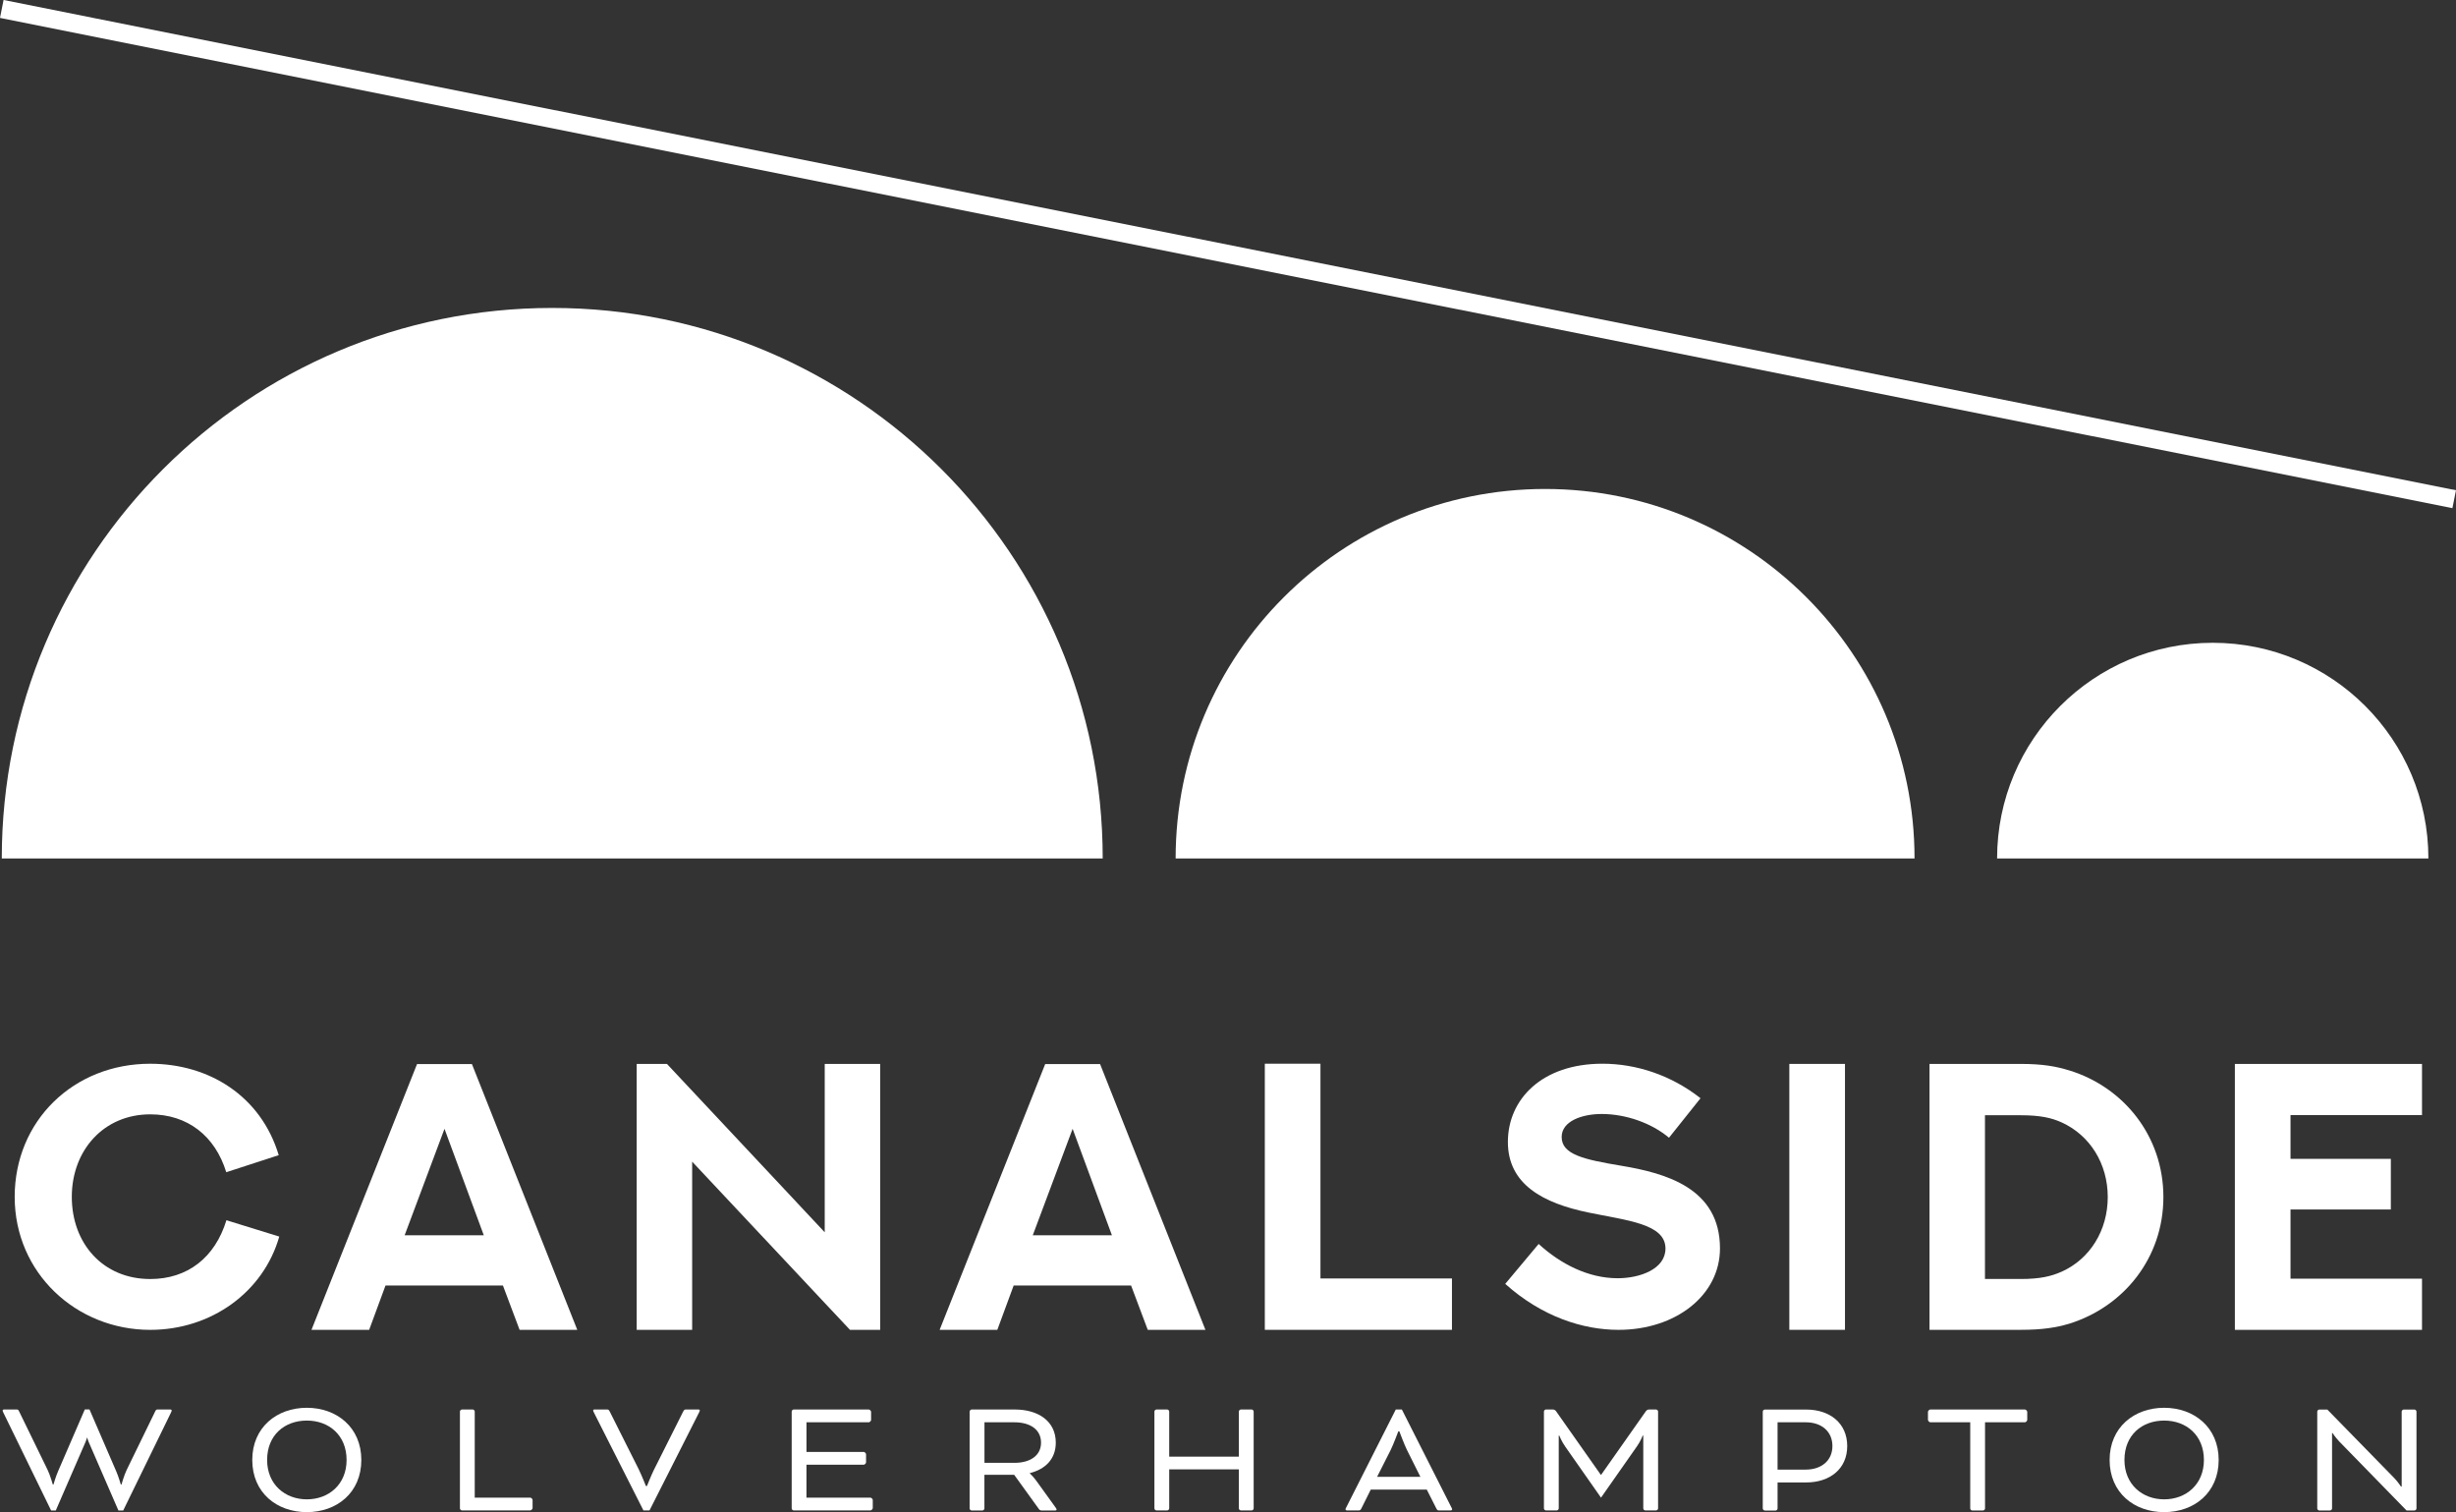
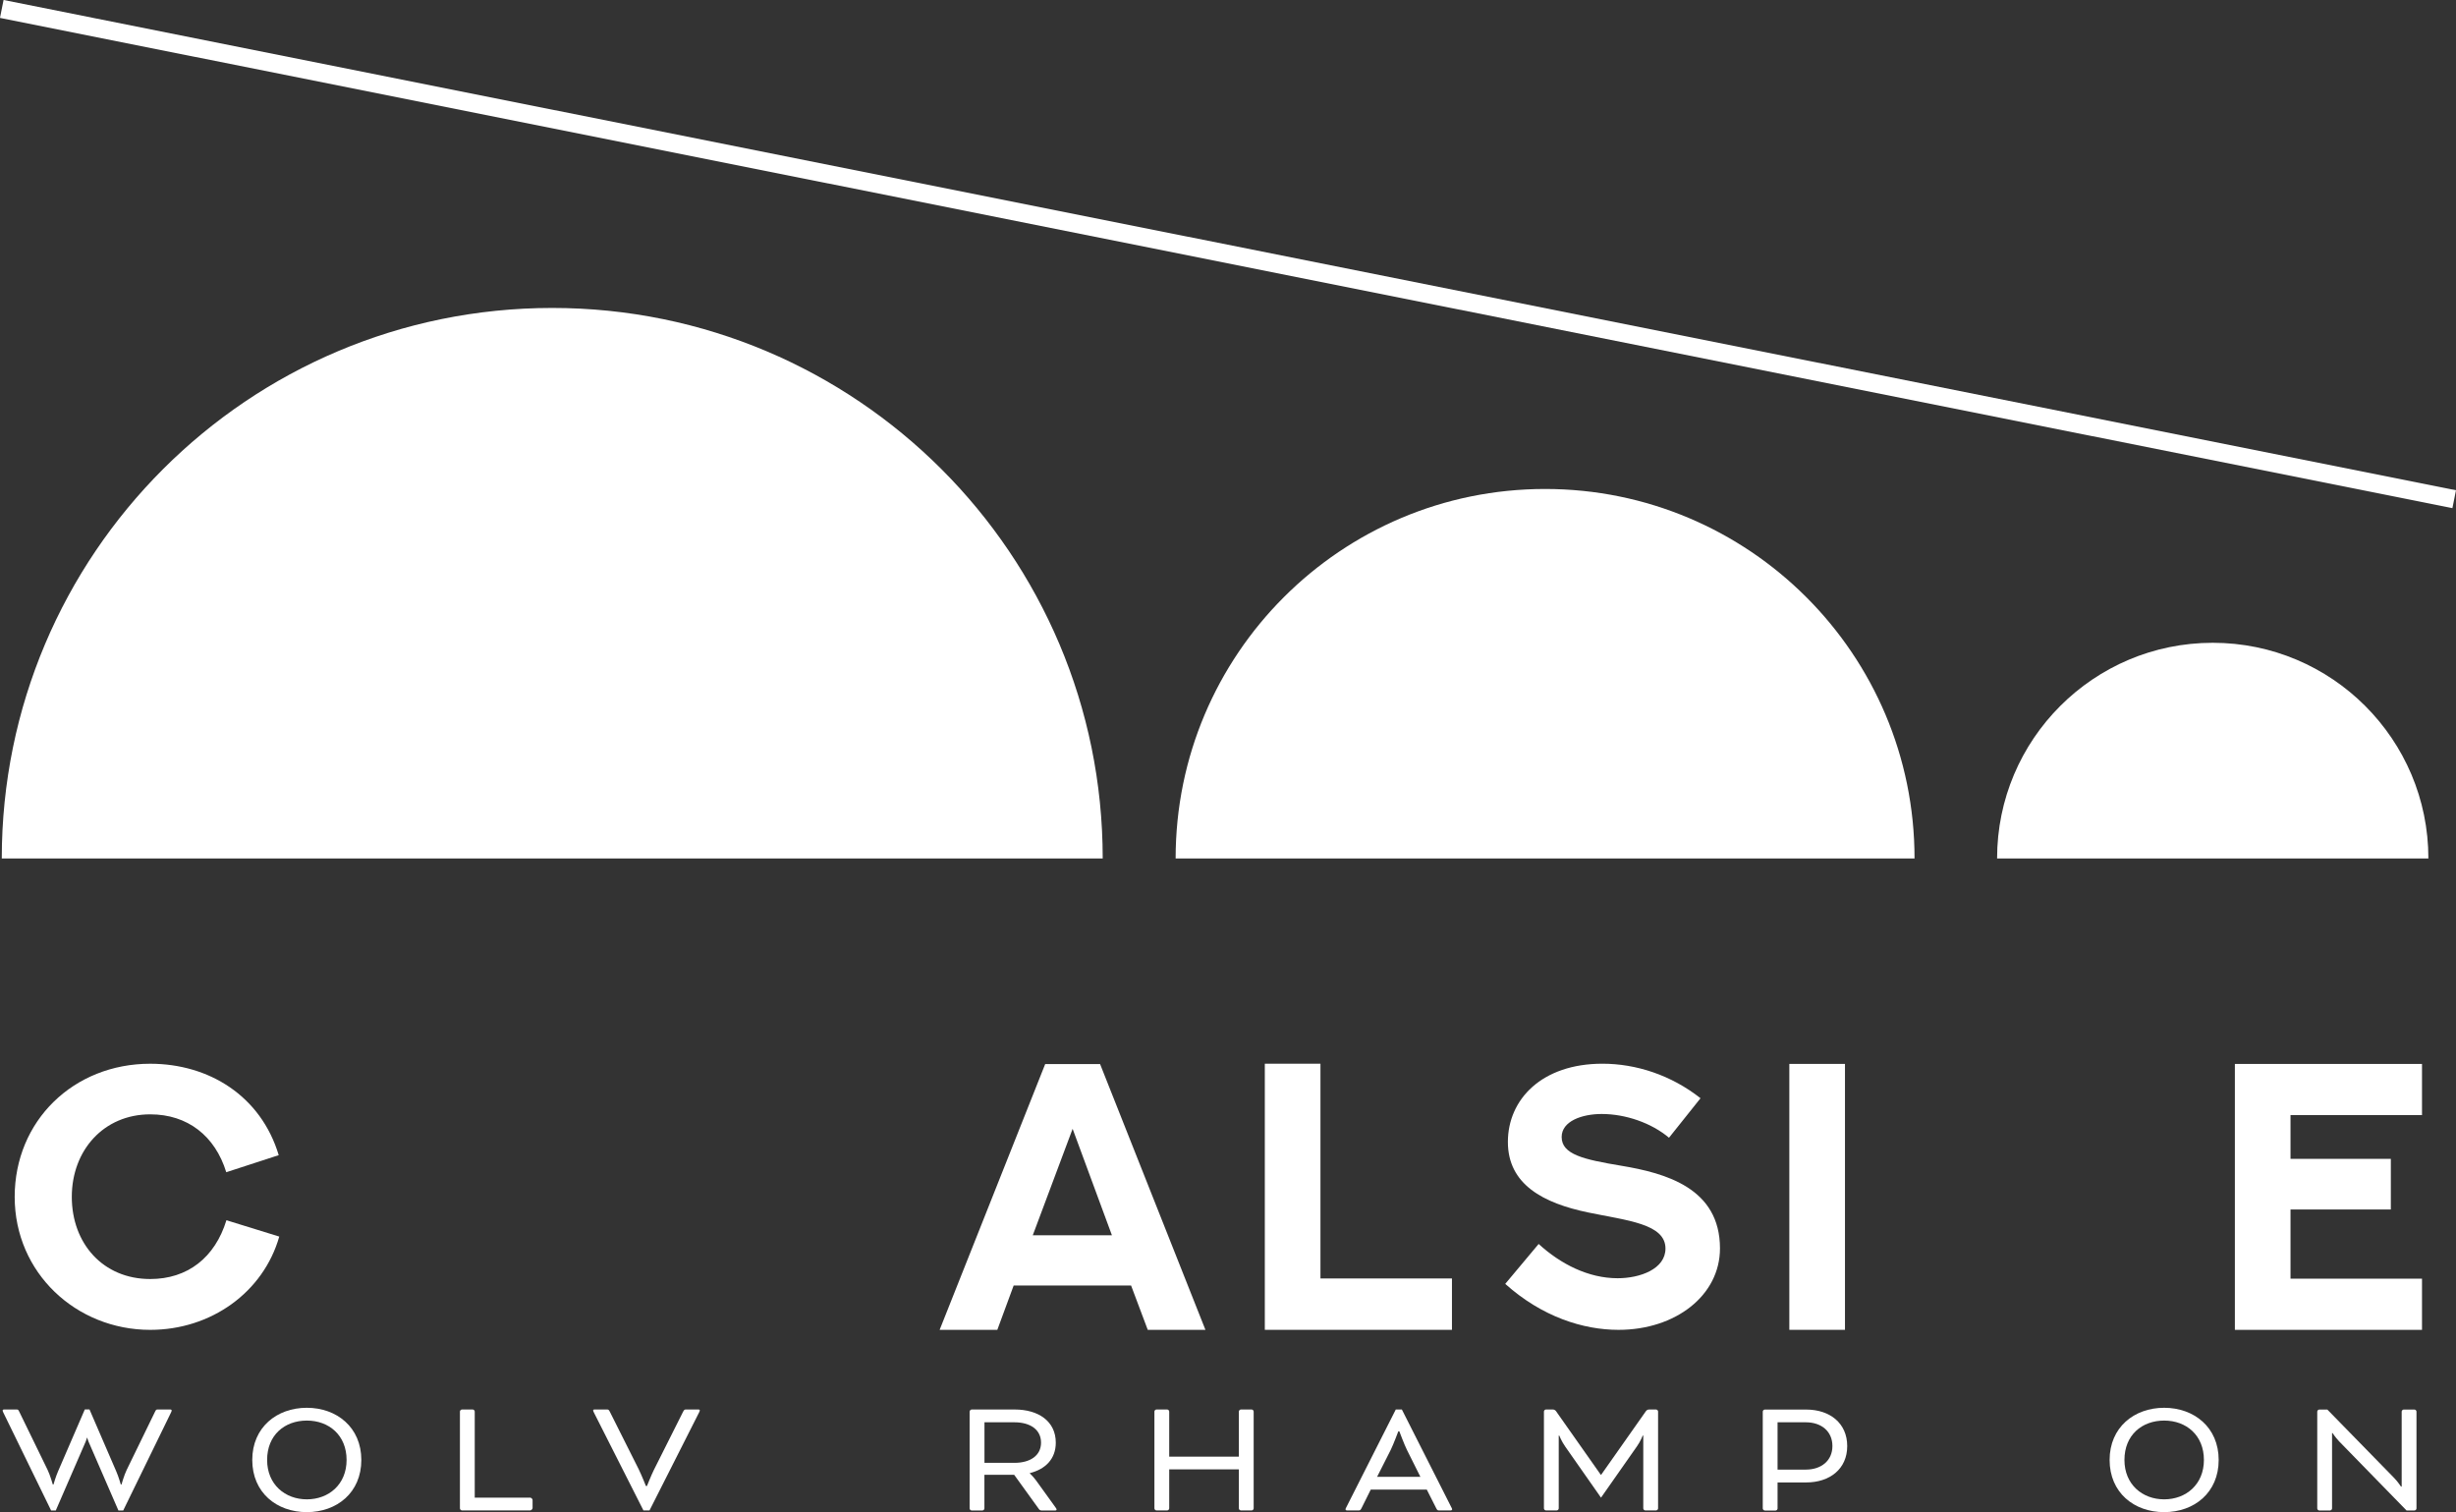
<svg xmlns="http://www.w3.org/2000/svg" id="Layer_2" viewBox="0 0 843.12 519.07">
  <rect x="0" y="0" width="843.12" height="519.07" fill="#333333" stroke="none" />
  <defs>
    <style>
      .cls-1 {
        fill: none;
        stroke: #fff;
        stroke-miterlimit: 10;
        stroke-width: 6.27px;
      }

      .cls-2 {
        fill: #fff;
      }
    </style>
  </defs>
  <g id="Layer_1-2" data-name="Layer_1">
    <g>
      <g>
        <path class="cls-2" d="M42.26,518.5h-1.61l-10.28-23.68c-.23-.57-.41-1.26-.41-1.26h-.12s-.18.69-.41,1.26l-10.28,23.68h-1.61L1.14,484.88c-.12-.23-.23-.51-.23-.69s.12-.35.47-.35h4.04c.69,0,.81-.06,1.16.69l9.76,20.04c.87,1.79,1.79,5.02,1.79,5.02h.23s.75-2.66,1.56-4.51l9.19-21.26h1.61l9.19,21.26c.81,1.85,1.56,4.51,1.56,4.51h.23s.92-3.23,1.79-5.02l9.76-20.04c.35-.75.47-.69,1.16-.69h4.05c.35,0,.47.18.47.35s-.12.47-.23.69l-16.4,33.62h-.04Z" />
        <path class="cls-2" d="M124.04,501.16c0,11.2-8.37,17.91-18.72,17.91s-18.72-6.71-18.72-17.91,8.43-17.91,18.72-17.91,18.72,6.71,18.72,17.91ZM91.7,501.16c0,8.43,6.18,13.52,13.64,13.52s13.64-5.08,13.64-13.52-6-13.52-13.64-13.52-13.64,4.98-13.64,13.52Z" />
        <path class="cls-2" d="M162.97,514.09h19.05c.35,0,.81.47.81.81v2.77c0,.35-.47.81-.81.81h-23.44c-.35,0-.69-.35-.69-.69v-33.26c0-.34.35-.69.69-.69h3.7c.34,0,.69.35.69.69v29.58h0Z" />
        <path class="cls-2" d="M219.38,504.62c.87,1.73,2.36,5.49,2.36,5.49h.35s1.5-3.76,2.36-5.49l10.06-20.04c.4-.75.53-.75,1.22-.75h4.05c.34,0,.46.18.46.35s-.18.51-.29.75l-16.98,33.56h-2.08l-16.98-33.56c-.12-.23-.29-.57-.29-.75s.12-.35.47-.35h4.05c.69,0,.81,0,1.2.75l10.06,20.04h0Z" />
-         <path class="cls-2" d="M276.85,502.77v11.32h21.95c.34,0,.81.47.81.81v2.77c0,.35-.47.81-.81.81h-26.33c-.35,0-.69-.35-.69-.69v-33.26c0-.34.35-.69.69-.69h25.76c.34,0,.81.47.81.81v2.77c0,.35-.47.81-.81.81h-21.37v10.17h19.64c.35,0,.81.47.81.81v2.77c0,.35-.47.81-.81.81h-19.64Z" />
        <path class="cls-2" d="M332.88,484.53c0-.34.35-.69.69-.69h14.78c8.15,0,14.09,4.05,14.09,11.38,0,5.61-3.58,9.13-8.9,10.45v.12s1.2,1.1,2.19,2.48l6.58,9.13c.35.47.4.63.4.75,0,.23-.12.35-.46.35h-4.74c-.29,0-.63-.18-.81-.41l-8.54-11.83h-10.22v11.55c0,.35-.35.69-.69.69h-3.7c-.35,0-.69-.35-.69-.69v-33.26h.01ZM337.96,488.23v13.92h10.29c5.31,0,9.13-2.42,9.13-6.93s-3.76-6.99-9.13-6.99h-10.29Z" />
        <path class="cls-2" d="M430.37,517.79c0,.35-.35.69-.69.69h-3.7c-.35,0-.69-.35-.69-.69v-13.4h-23.91v13.4c0,.35-.35.69-.69.69h-3.7c-.35,0-.69-.35-.69-.69v-33.26c0-.34.35-.69.69-.69h3.7c.34,0,.69.35.69.69v15.49h23.91v-15.49c0-.34.35-.69.69-.69h3.7c.34,0,.69.35.69.69v33.26Z" />
        <path class="cls-2" d="M489.8,511.33h-19.23l-3.19,6.41c-.4.75-.53.75-1.22.75h-3.74c-.35,0-.53-.23-.53-.41s.18-.46.29-.69l16.98-33.56h2.08l16.98,33.56c.12.23.29.53.29.69s-.18.41-.51.41h-3.76c-.69,0-.81,0-1.2-.75l-3.24-6.41h-.01ZM472.76,506.94h14.84l-4.62-9.25c-.87-1.73-2.6-6.36-2.6-6.36h-.35s-1.73,4.62-2.6,6.36l-4.68,9.25h.01Z" />
        <path class="cls-2" d="M568.51,483.84c.35,0,.69.35.69.69v33.26c0,.35-.35.69-.69.69h-3.7c-.34,0-.69-.35-.69-.69v-25.01h-.18s-.75,1.97-2.03,3.76l-12.3,17.56-12.3-17.56c-1.26-1.79-2.03-3.76-2.03-3.76h-.18v25.01c0,.35-.35.69-.69.69h-3.7c-.35,0-.69-.35-.69-.69v-33.26c0-.34.35-.69.69-.69h2.36c.4,0,.81.18,1.1.57l15.37,21.84h.12l15.37-21.84c.29-.4.69-.57,1.1-.57h2.36Z" />
        <path class="cls-2" d="M605.83,518.5c-.35,0-.69-.35-.69-.69v-33.26c0-.34.35-.69.69-.69h14.21c8.15,0,14.09,4.68,14.09,12.54s-6,12.48-14.09,12.48h-9.82v8.95c0,.35-.35.69-.69.69h-3.7ZM610.22,488.23v16.24h9.7c5.31,0,9.13-3.07,9.13-8.09s-3.76-8.15-9.13-8.15h-9.7Z" />
-         <path class="cls-2" d="M661.85,487.42v-2.77c0-.35.47-.81.81-.81h32.46c.35,0,.81.47.81.81v2.77c0,.35-.47.81-.81.81h-13.68v29.58c0,.35-.35.69-.69.69h-3.7c-.34,0-.69-.35-.69-.69v-29.58h-13.68c-.35,0-.81-.46-.81-.81h-.01Z" />
        <path class="cls-2" d="M761.65,501.16c0,11.2-8.37,17.91-18.72,17.91s-18.72-6.71-18.72-17.91,8.43-17.91,18.72-17.91,18.72,6.71,18.72,17.91ZM729.3,501.16c0,8.43,6.18,13.52,13.64,13.52s13.64-5.08,13.64-13.52-6-13.52-13.64-13.52-13.64,4.98-13.64,13.52Z" />
        <path class="cls-2" d="M802.94,494.7c-1.32-1.39-2.19-2.77-2.19-2.77h-.18v25.88c0,.35-.35.69-.69.69h-3.7c-.35,0-.69-.35-.69-.69v-33.26c0-.34.35-.69.69-.69h2.77l22.69,23.22c1.5,1.5,2.6,3.23,2.6,3.23h.23v-25.76c0-.34.35-.69.69-.69h3.7c.34,0,.69.35.69.69v33.26c0,.35-.35.69-.69.69h-2.72l-23.22-23.8h0Z" />
      </g>
      <g>
        <path class="cls-2" d="M77.67,402.38c-3.82-12.42-13.24-19.86-26.1-19.86-15.97,0-26.92,12.35-26.92,28.33s10.7,28.2,26.92,28.2c12.8,0,22.21-7.32,26.16-20.18l18.14,5.61c-5.48,19.16-23.43,32.02-44.3,32.02-25.4,0-46.53-19.54-46.53-45.64s20.18-45.71,46.53-45.71c20.18,0,38,11.07,44.11,31.38l-18.01,5.86h0Z" />
-         <path class="cls-2" d="M172.63,441.28h-40.29l-5.61,15.21h-19.8l36.23-91.22h18.85l36.16,91.22h-19.8l-5.72-15.21h0ZM138.89,424.03h27.19l-13.49-36.54-13.68,36.54h-.01Z" />
-         <path class="cls-2" d="M218.57,456.49v-91.28h10.38l54.17,57.79v-57.79h19.04v91.28h-10.38l-54.17-57.73v57.73h-19.04Z" />
        <path class="cls-2" d="M388.27,441.28h-40.29l-5.61,15.21h-19.8l36.23-91.22h18.85l36.16,91.22h-19.8l-5.72-15.21h0ZM354.52,424.03h27.19l-13.49-36.54-13.68,36.54h-.01Z" />
        <path class="cls-2" d="M453.3,365.14v73.72h45.14v17.63h-64.24v-91.35h19.1Z" />
        <path class="cls-2" d="M528.2,427.01c7.57,6.94,17.13,11.77,27.11,11.77,7.77,0,16.43-3.19,16.43-10.19,0-8.53-13.18-9.61-26.61-12.4-15.28-3.19-27.49-9.56-27.49-24.19s11.66-26.86,32.46-26.86c11.52,0,23.55,3.88,33.67,11.85l-10.82,13.56c-6.05-5.09-14.9-8.15-23.11-8.15-6.68,0-13.74,2.42-13.74,7.9,0,5.99,7.52,7.71,20.43,9.86,15.34,2.55,33.92,7.71,33.92,28.39,0,16.1-15.22,27.95-34.82,27.95-12.15,0-26.23-4.45-38.9-15.78l11.45-13.68v-.03Z" />
        <path class="cls-2" d="M614.26,365.21h19.1v91.28h-19.1v-91.28Z" />
-         <path class="cls-2" d="M710.33,367.43c18.66,5.72,32.34,22.53,32.34,43.48s-13.68,37.68-32.34,43.48c-4.52,1.34-9.23,2.1-16.62,2.1h-31.33v-91.28h31.33c7.38,0,12.1.82,16.62,2.23h0ZM707.66,436.57c9.86-4.39,15.91-14.27,15.91-25.66s-6.05-21.2-15.91-25.66c-3.44-1.53-7.25-2.42-13.95-2.42h-12.29v56.21h12.29c6.69,0,10.51-.95,13.95-2.48h0Z" />
        <path class="cls-2" d="M831.45,365.21v17.57h-45.14v15.02h34.44v17.38h-34.44v23.75h45.14v17.57h-64.24v-91.28h64.24Z" />
      </g>
      <g>
        <path class="cls-2" d="M378.56,294.68H.61C.61,190.31,85.21,105.71,189.58,105.71s188.97,84.6,188.97,188.97h.01Z" />
        <path class="cls-2" d="M657.22,294.68h-253.64c0-70.05,56.78-126.83,126.83-126.83s126.83,56.78,126.83,126.83h-.01Z" />
        <path class="cls-2" d="M833.62,294.68h-148.04c0-40.88,33.15-74.03,74.03-74.03s74.03,33.15,74.03,74.03h-.01Z" />
        <line class="cls-1" x1=".61" y1="3.07" x2="842.5" y2="171.36" />
      </g>
    </g>
  </g>
</svg>